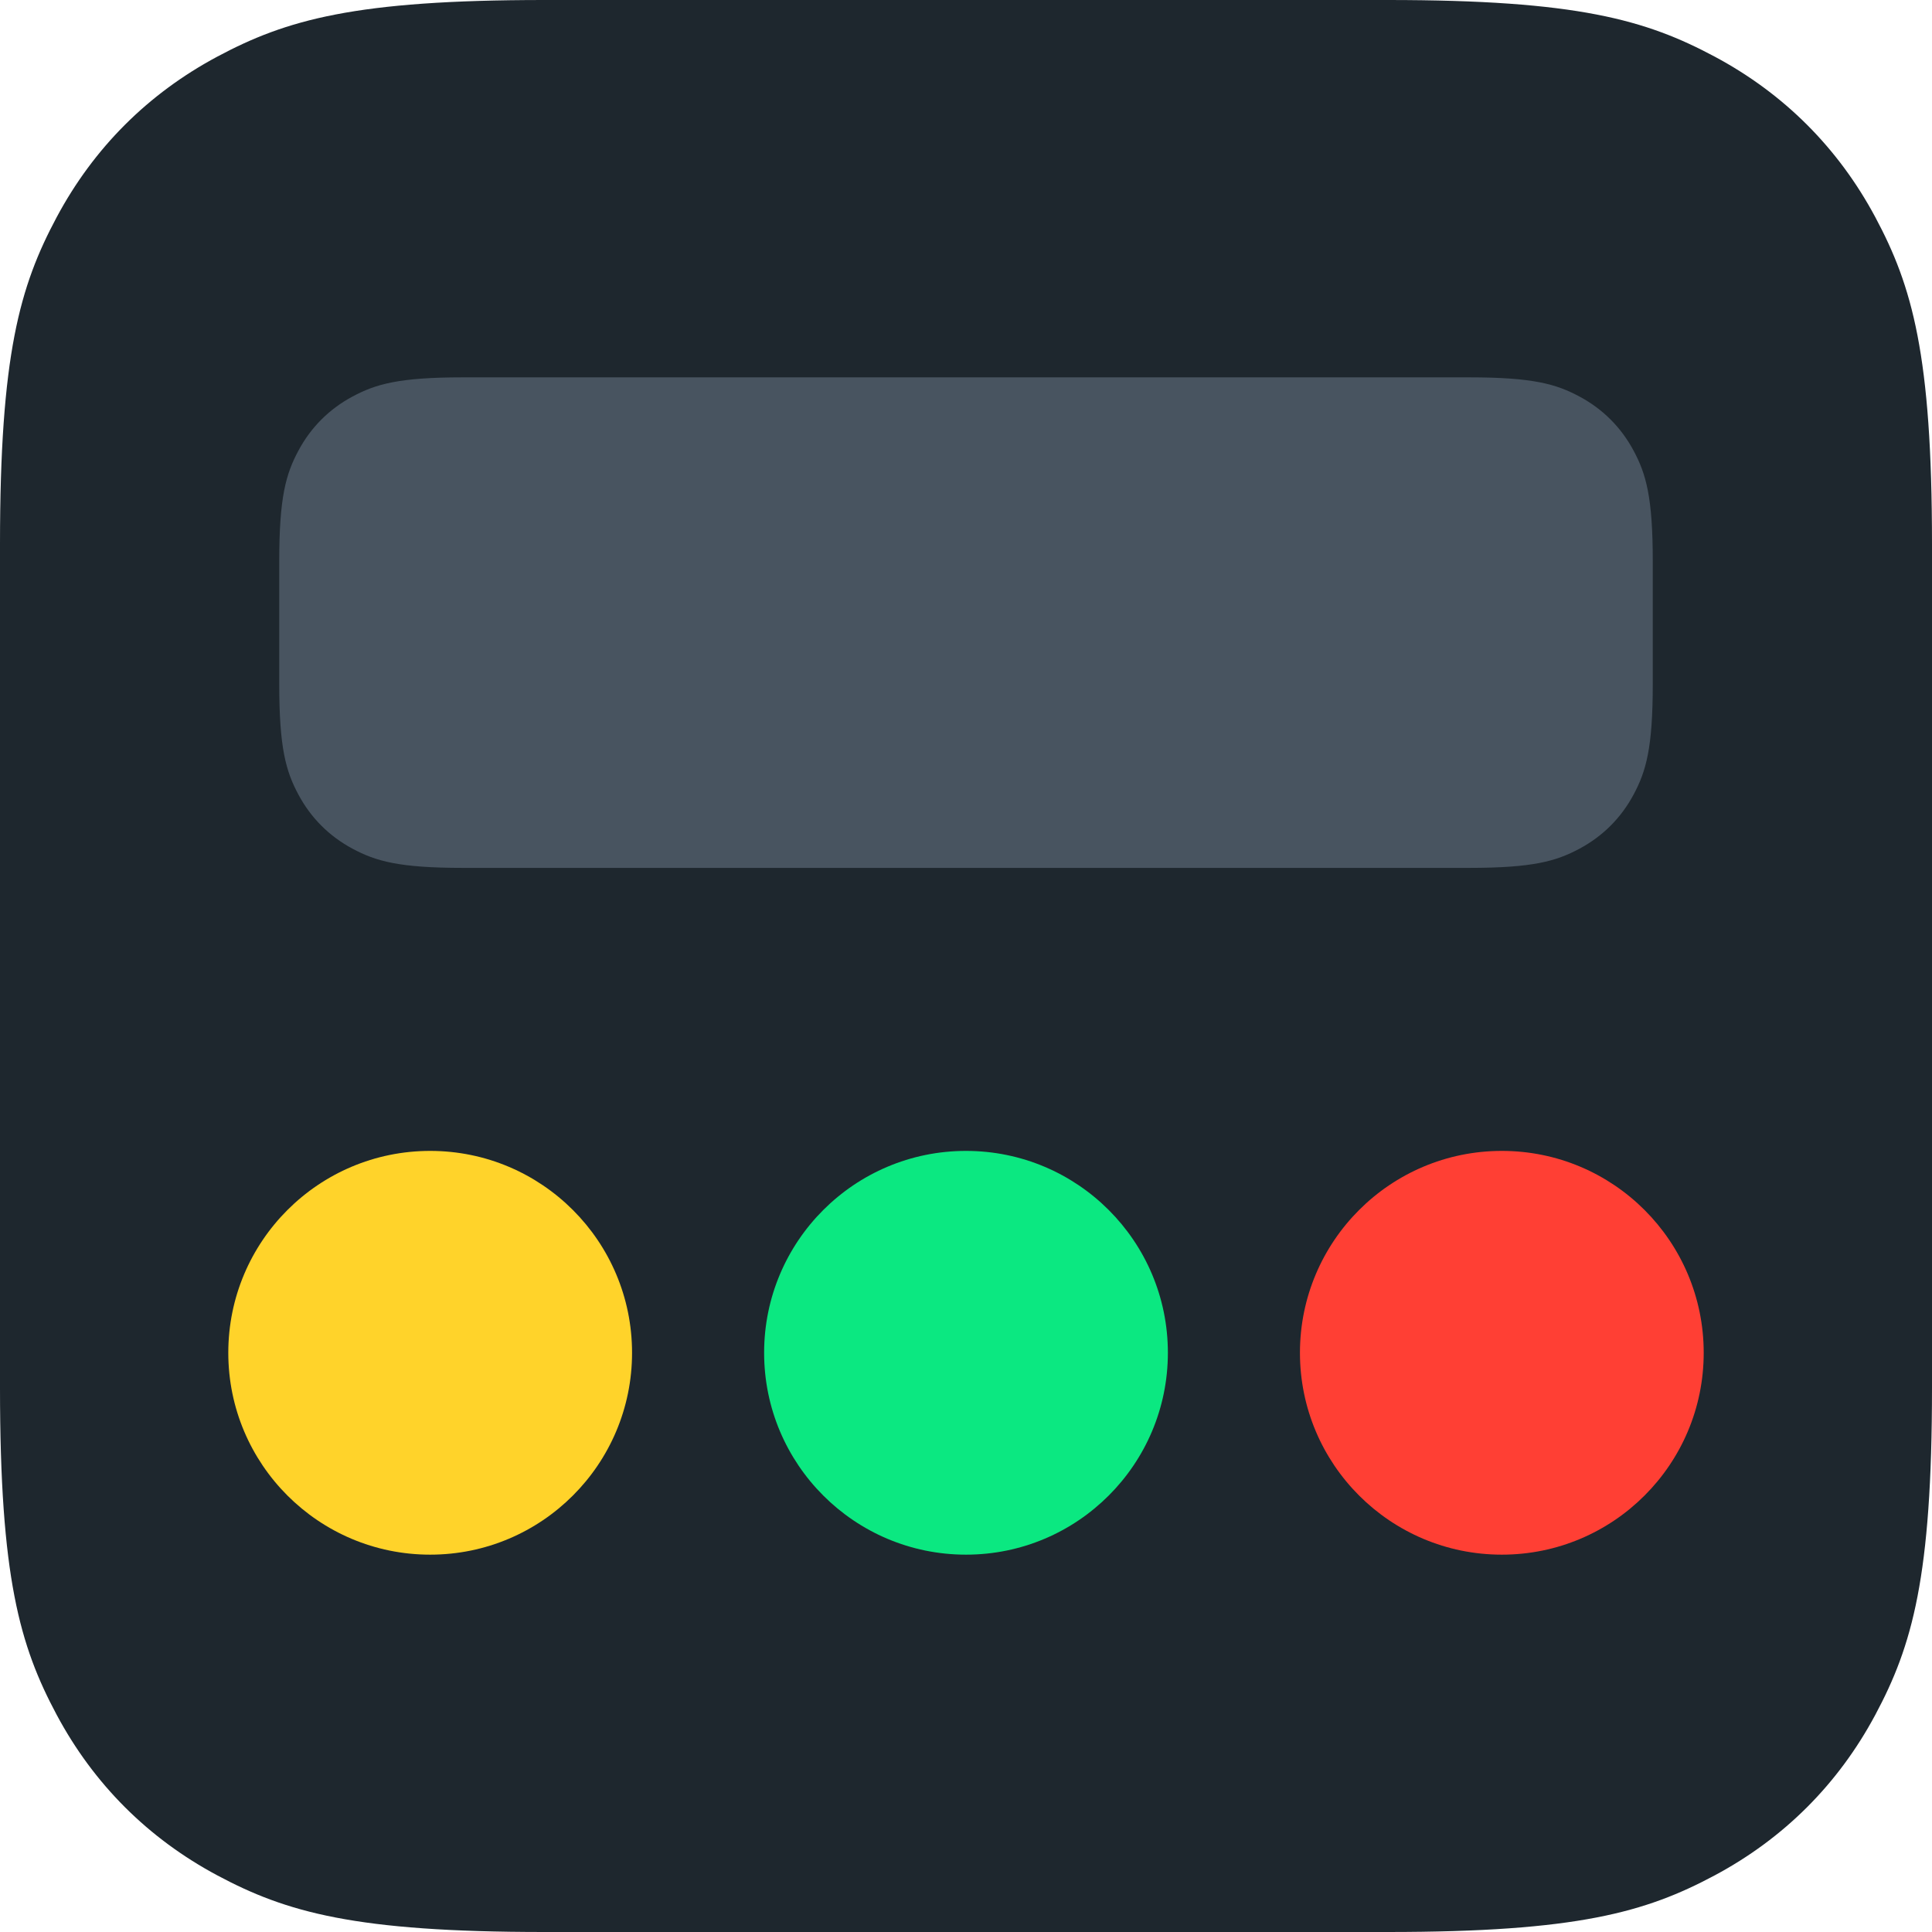
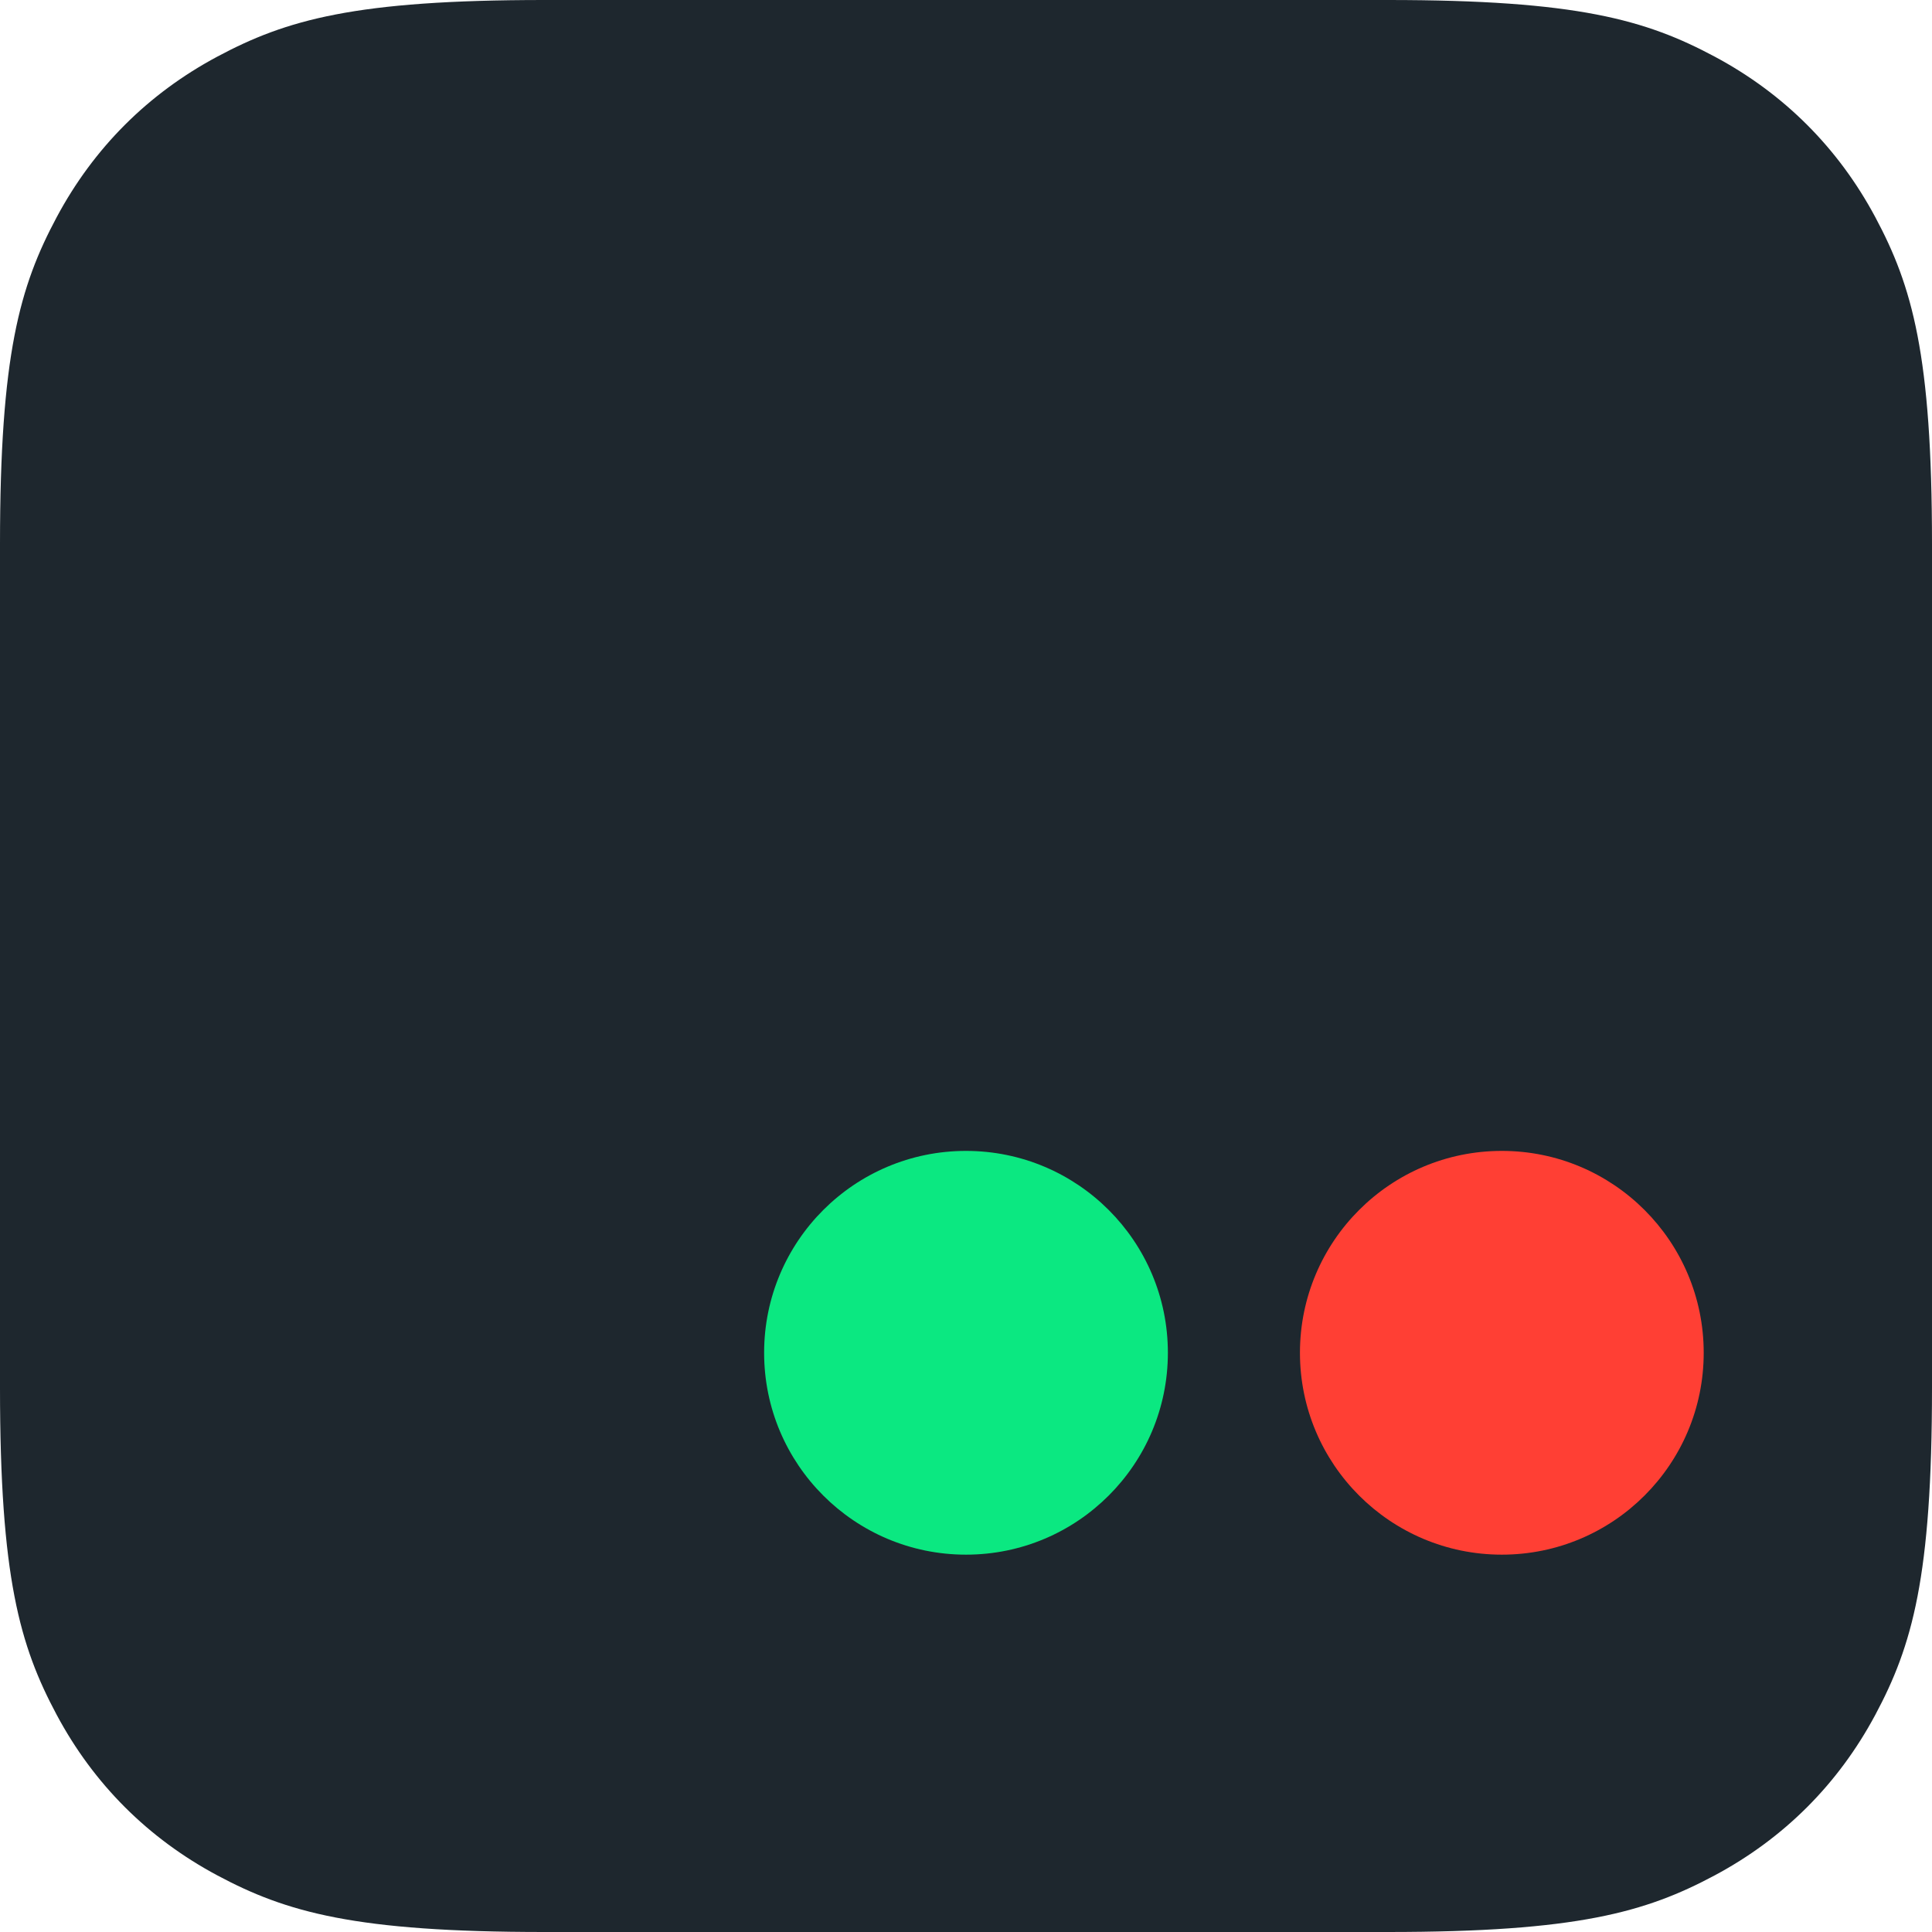
<svg xmlns="http://www.w3.org/2000/svg" width="512px" height="512px" viewBox="0 0 512 512" version="1.1">
  <title>slot-counter</title>
  <g id="slot-counter" stroke="none" stroke-width="1" fill="none" fill-rule="evenodd">
    <path d="M144.219,-5.82660173e-15 L367.781,5.82660173e-15 C417.929,-3.3854234e-15 436.114,5.221 454.448,15.026 C472.781,24.831 487.169,39.219 496.974,57.552 C506.779,75.886 512,94.071 512,144.219 L512,367.781 C512,417.929 506.779,436.114 496.974,454.448 C487.169,472.781 472.781,487.169 454.448,496.974 C436.114,506.779 417.929,512 367.781,512 L144.219,512 C94.071,512 75.886,506.779 57.552,496.974 C39.219,487.169 24.831,472.781 15.026,454.448 C5.221,436.114 2.25694893e-15,417.929 -3.88440115e-15,367.781 L3.88440115e-15,144.219 C-2.25694893e-15,94.071 5.221,75.886 15.026,57.552 C24.831,39.219 39.219,24.831 57.552,15.026 C75.886,5.221 94.071,3.3854234e-15 144.219,-5.82660173e-15 Z" id="Rectangle" fill="#1E272E" />
    <g id="Group-2" transform="translate(60.5, 100)" fill-rule="nonzero">
      <g id="Group" transform="translate(0, 205)">
        <circle id="red" fill="#FF3F34" cx="337.5" cy="53.5" r="53.5" />
        <circle id="green" fill="#0BE881" cx="195.5" cy="53.5" r="53.5" />
-         <circle id="yellow" fill="#FFD32A" cx="53.5" cy="53.5" r="53.5" />
      </g>
-       <path d="M62.214,-1.96809658e-15 L328.786,1.96809658e-15 C345.725,-1.14352079e-15 351.867,1.764 358.06,5.076 C364.253,8.387 369.113,13.247 372.424,19.44 C375.736,25.633 377.5,31.775 377.5,48.714 L377.5,81.286 C377.5,98.225 375.736,104.367 372.424,110.56 C369.113,116.753 364.253,121.613 358.06,124.924 C351.867,128.236 345.725,130 328.786,130 L62.214,130 C45.275,130 39.133,128.236 32.94,124.924 C26.747,121.613 21.887,116.753 18.576,110.56 C15.264,104.367 13.5,98.225 13.5,81.286 L13.5,48.714 C13.5,31.775 15.264,25.633 18.576,19.44 C21.887,13.247 26.747,8.387 32.94,5.076 C39.133,1.764 45.275,1.14352079e-15 62.214,-1.96809658e-15 Z" id="Rectangle" fill="#485460" />
    </g>
  </g>
</svg>